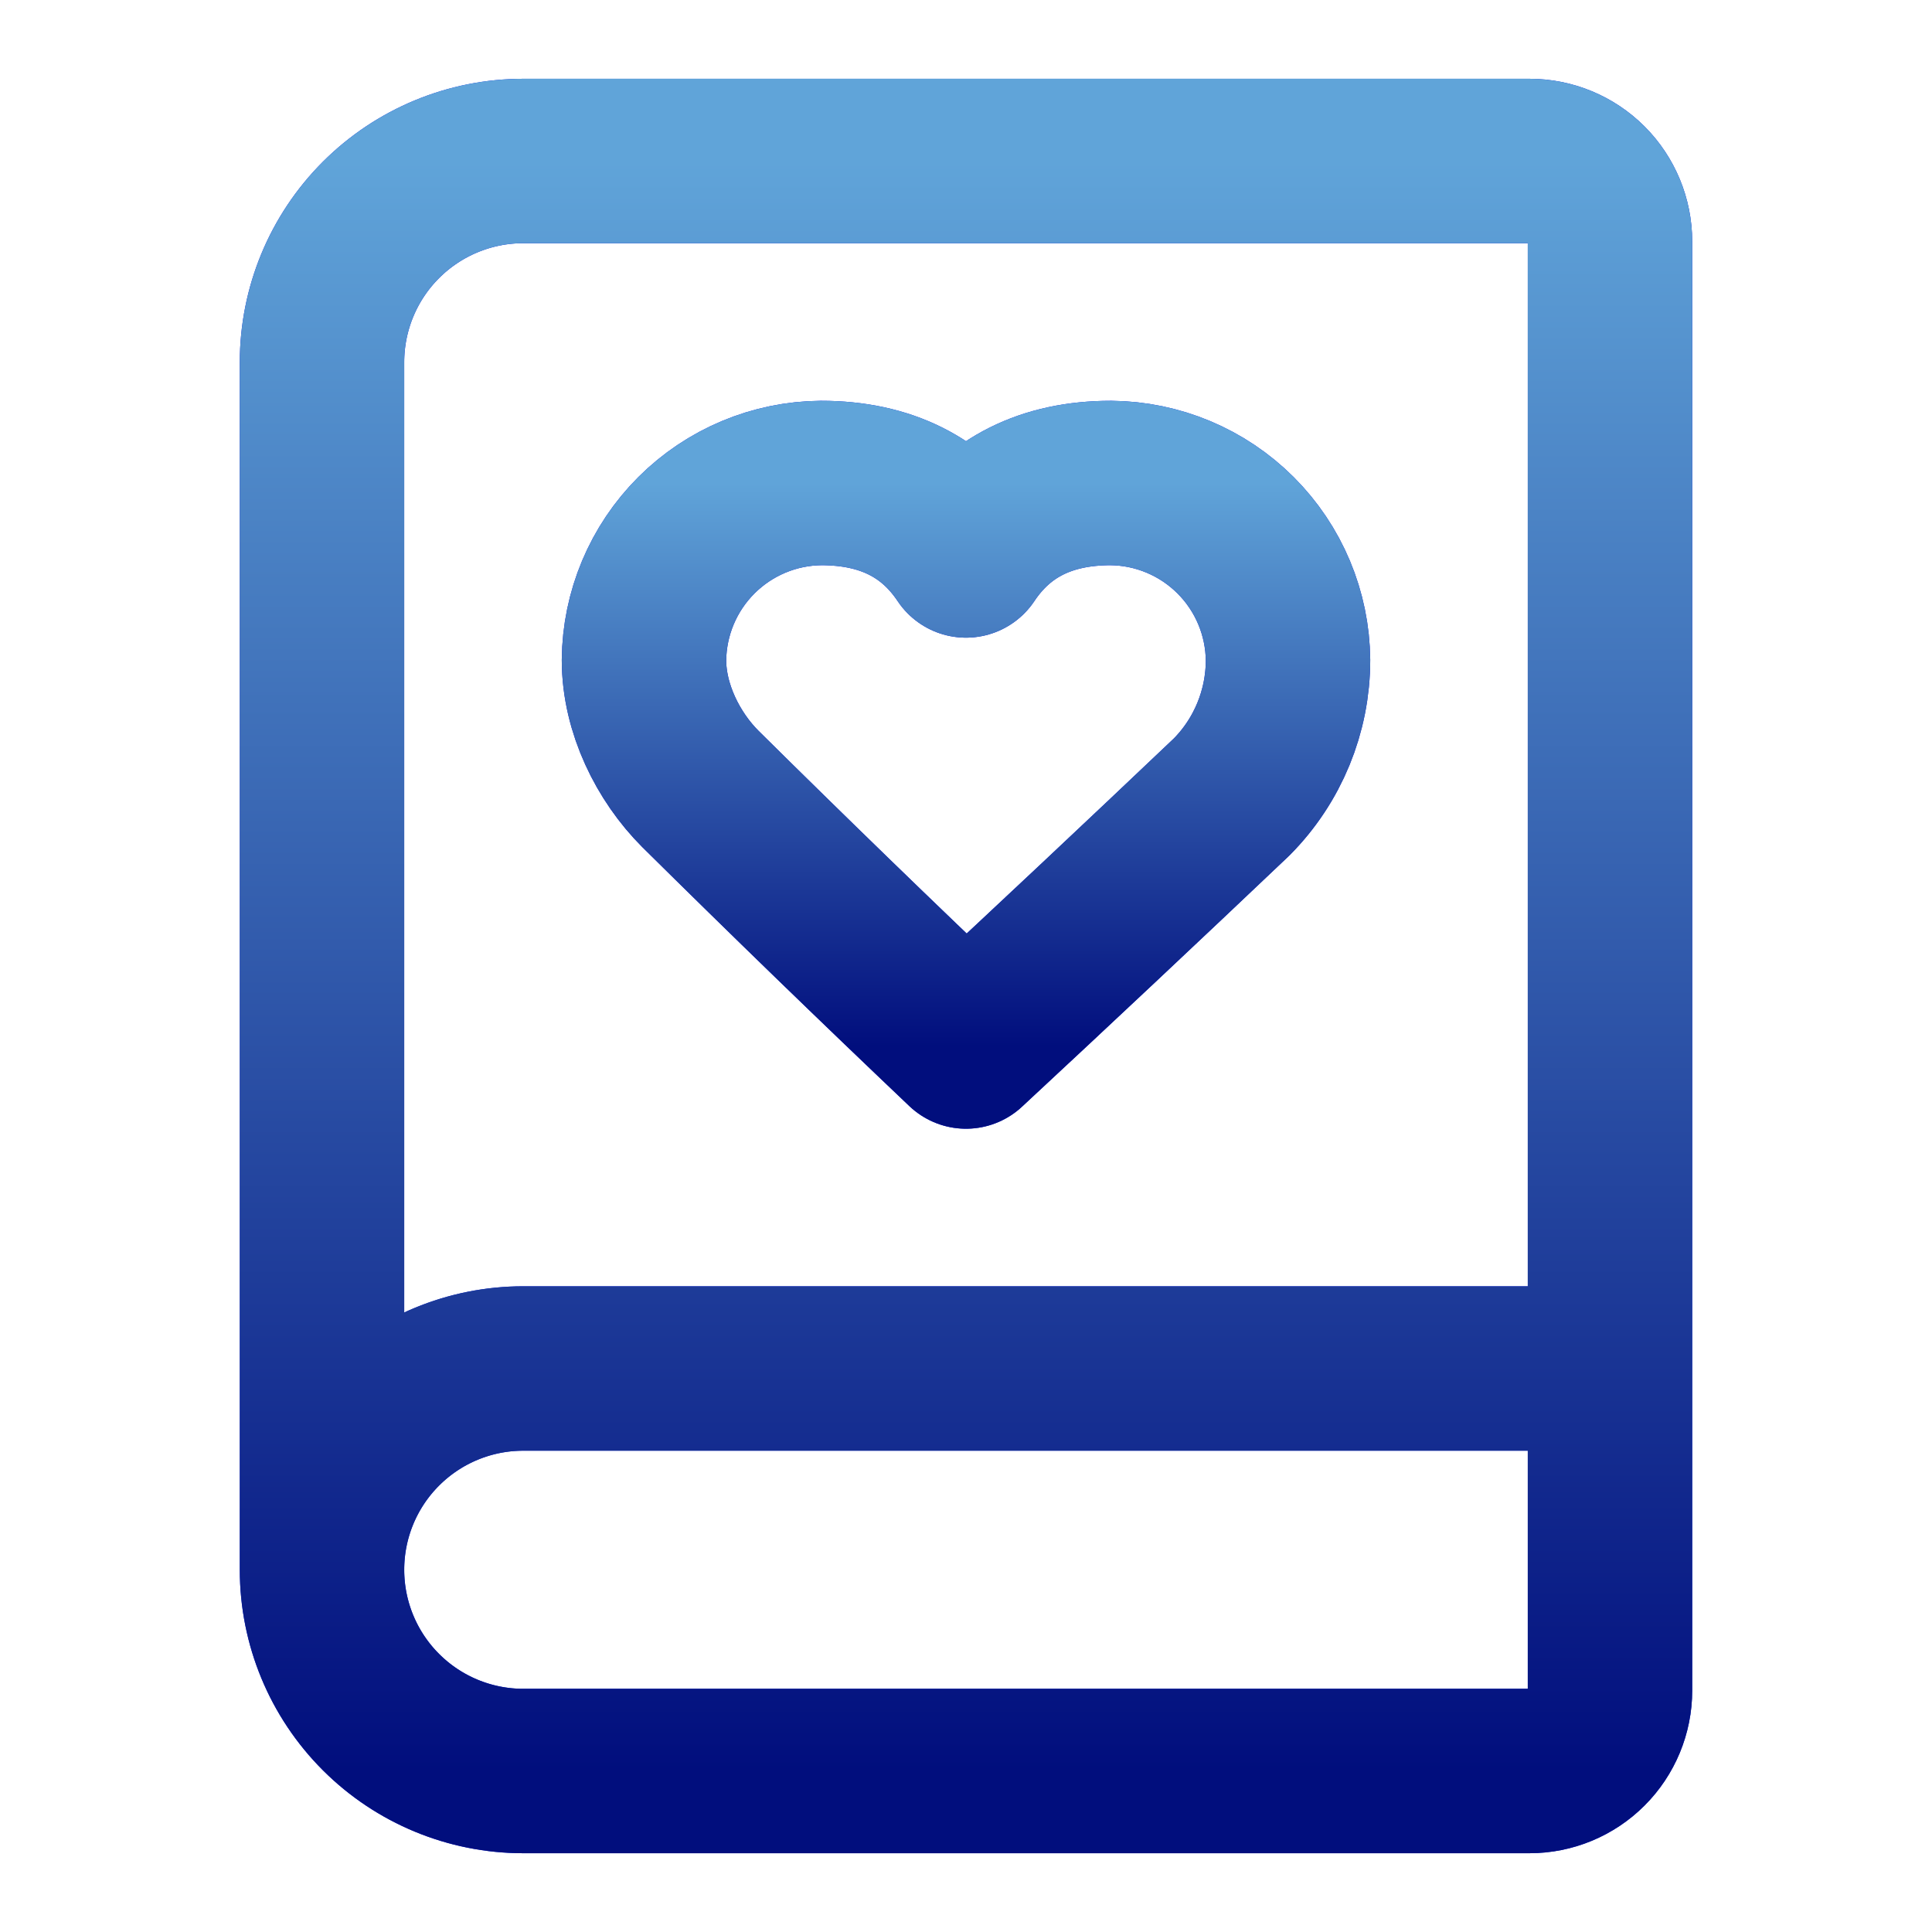
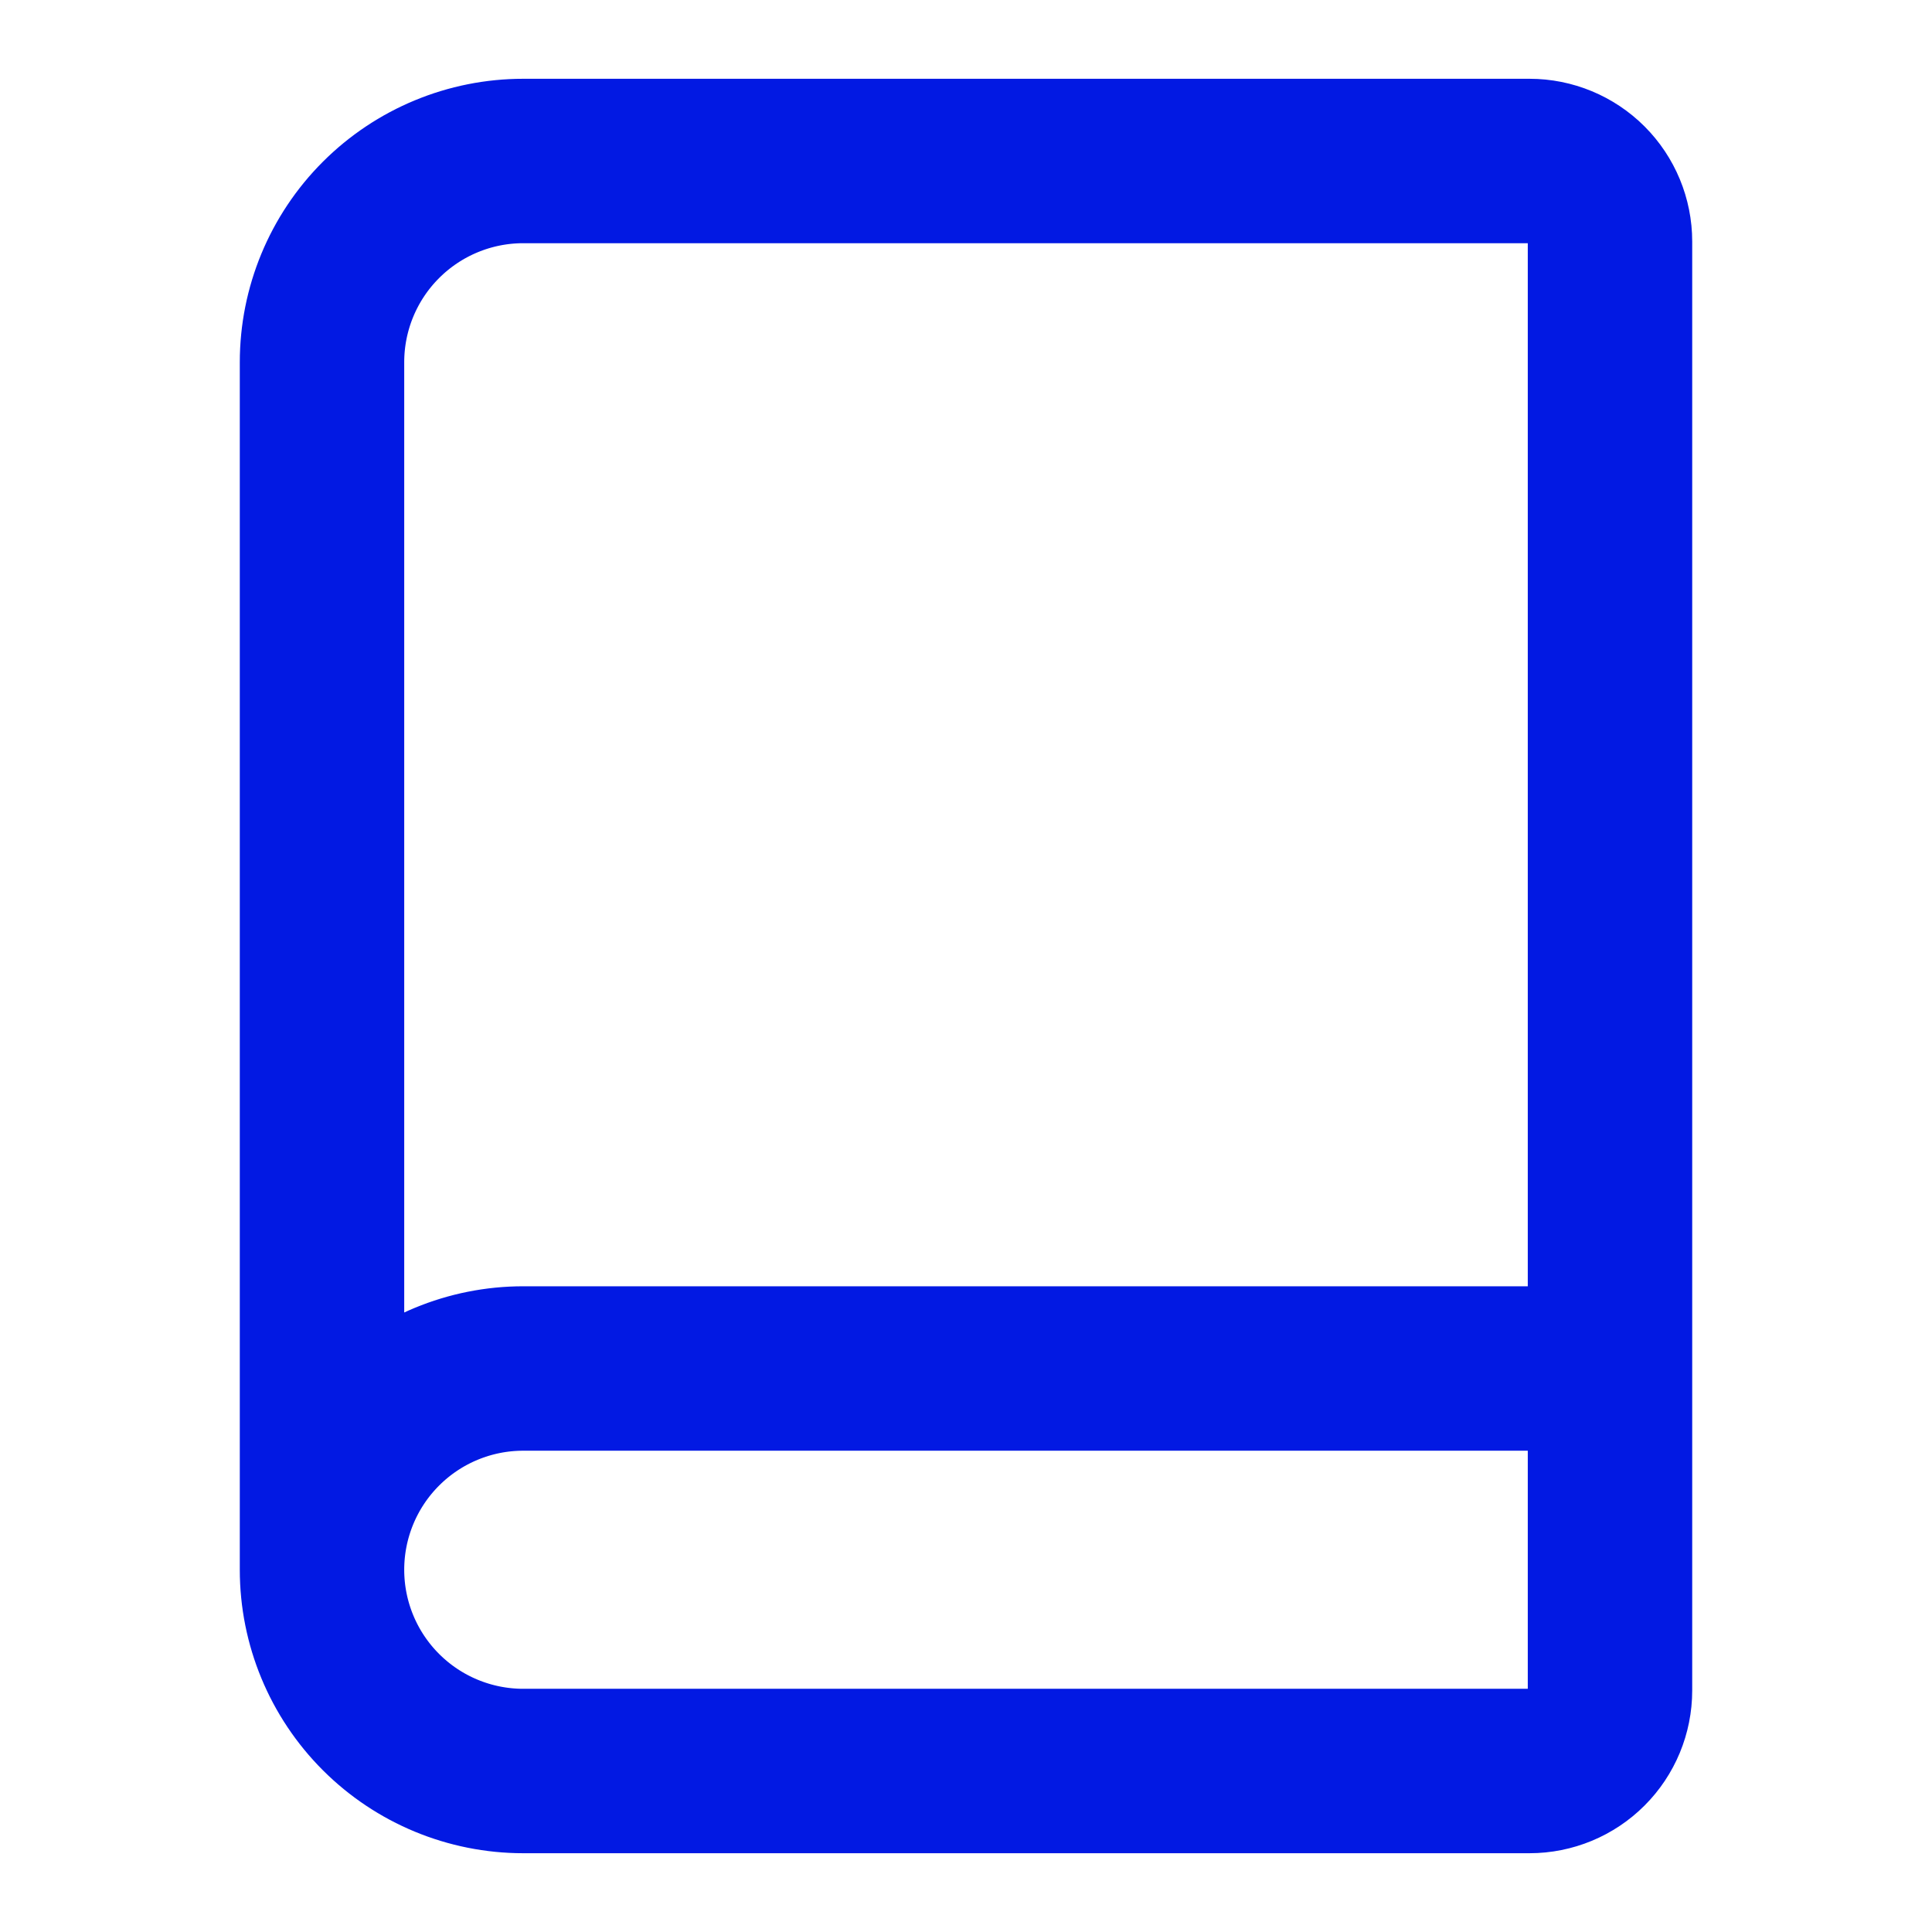
<svg xmlns="http://www.w3.org/2000/svg" width="94" height="94" viewBox="0 0 94 94" fill="none">
-   <path d="M62.667 32.117C62.646 29.838 61.732 27.658 60.12 26.046C58.509 24.435 56.329 23.52 54.05 23.5C50.917 23.5 48.567 24.675 47 27.025C45.433 24.675 43.083 23.5 39.95 23.5C37.671 23.52 35.491 24.435 33.88 26.046C32.268 27.658 31.354 29.838 31.333 32.117C31.333 34.467 32.508 36.817 34.075 38.383C38.341 42.605 42.649 46.783 47 50.917C51.331 46.894 55.639 42.846 59.925 38.775C61.682 37.004 62.667 34.611 62.667 32.117Z" stroke="#0219E3" stroke-width="8" stroke-linecap="round" stroke-linejoin="round" />
-   <path d="M62.667 32.117C62.646 29.838 61.732 27.658 60.12 26.046C58.509 24.435 56.329 23.52 54.05 23.5C50.917 23.5 48.567 24.675 47 27.025C45.433 24.675 43.083 23.5 39.95 23.5C37.671 23.52 35.491 24.435 33.88 26.046C32.268 27.658 31.354 29.838 31.333 32.117C31.333 34.467 32.508 36.817 34.075 38.383C38.341 42.605 42.649 46.783 47 50.917C51.331 46.894 55.639 42.846 59.925 38.775C61.682 37.004 62.667 34.611 62.667 32.117Z" stroke="url(#paint0_linear_210_1773)" stroke-width="8" stroke-linecap="round" stroke-linejoin="round" />
  <path d="M15.667 76.375V17.625C15.667 15.028 16.698 12.537 18.535 10.701C20.371 8.865 22.861 7.833 25.458 7.833H74.417C75.456 7.833 76.452 8.246 77.186 8.98C77.921 9.715 78.333 10.711 78.333 11.75V82.25C78.333 83.289 77.921 84.285 77.186 85.019C76.452 85.754 75.456 86.167 74.417 86.167H25.458C22.861 86.167 20.371 85.135 18.535 83.299C16.698 81.462 15.667 78.972 15.667 76.375ZM15.667 76.375C15.667 73.778 16.698 71.287 18.535 69.451C20.371 67.615 22.861 66.583 25.458 66.583H78.333" stroke="#0219E3" stroke-width="8" stroke-linecap="round" stroke-linejoin="round" />
-   <path d="M15.667 76.375V17.625C15.667 15.028 16.698 12.537 18.535 10.701C20.371 8.865 22.861 7.833 25.458 7.833H74.417C75.456 7.833 76.452 8.246 77.186 8.98C77.921 9.715 78.333 10.711 78.333 11.75V82.25C78.333 83.289 77.921 84.285 77.186 85.019C76.452 85.754 75.456 86.167 74.417 86.167H25.458C22.861 86.167 20.371 85.135 18.535 83.299C16.698 81.462 15.667 78.972 15.667 76.375ZM15.667 76.375C15.667 73.778 16.698 71.287 18.535 69.451C20.371 67.615 22.861 66.583 25.458 66.583H78.333" stroke="url(#paint1_linear_210_1773)" stroke-width="8" stroke-linecap="round" stroke-linejoin="round" />
  <defs>
    <linearGradient id="paint0_linear_210_1773" x1="47" y1="23.5" x2="47" y2="50.917" gradientUnits="userSpaceOnUse">
      <stop stop-color="#60A4D9" />
      <stop offset="1" stop-color="#010E7D" />
    </linearGradient>
    <linearGradient id="paint1_linear_210_1773" x1="47" y1="7.833" x2="47" y2="86.167" gradientUnits="userSpaceOnUse">
      <stop stop-color="#60A4D9" />
      <stop offset="1" stop-color="#010E7D" />
    </linearGradient>
  </defs>
</svg>